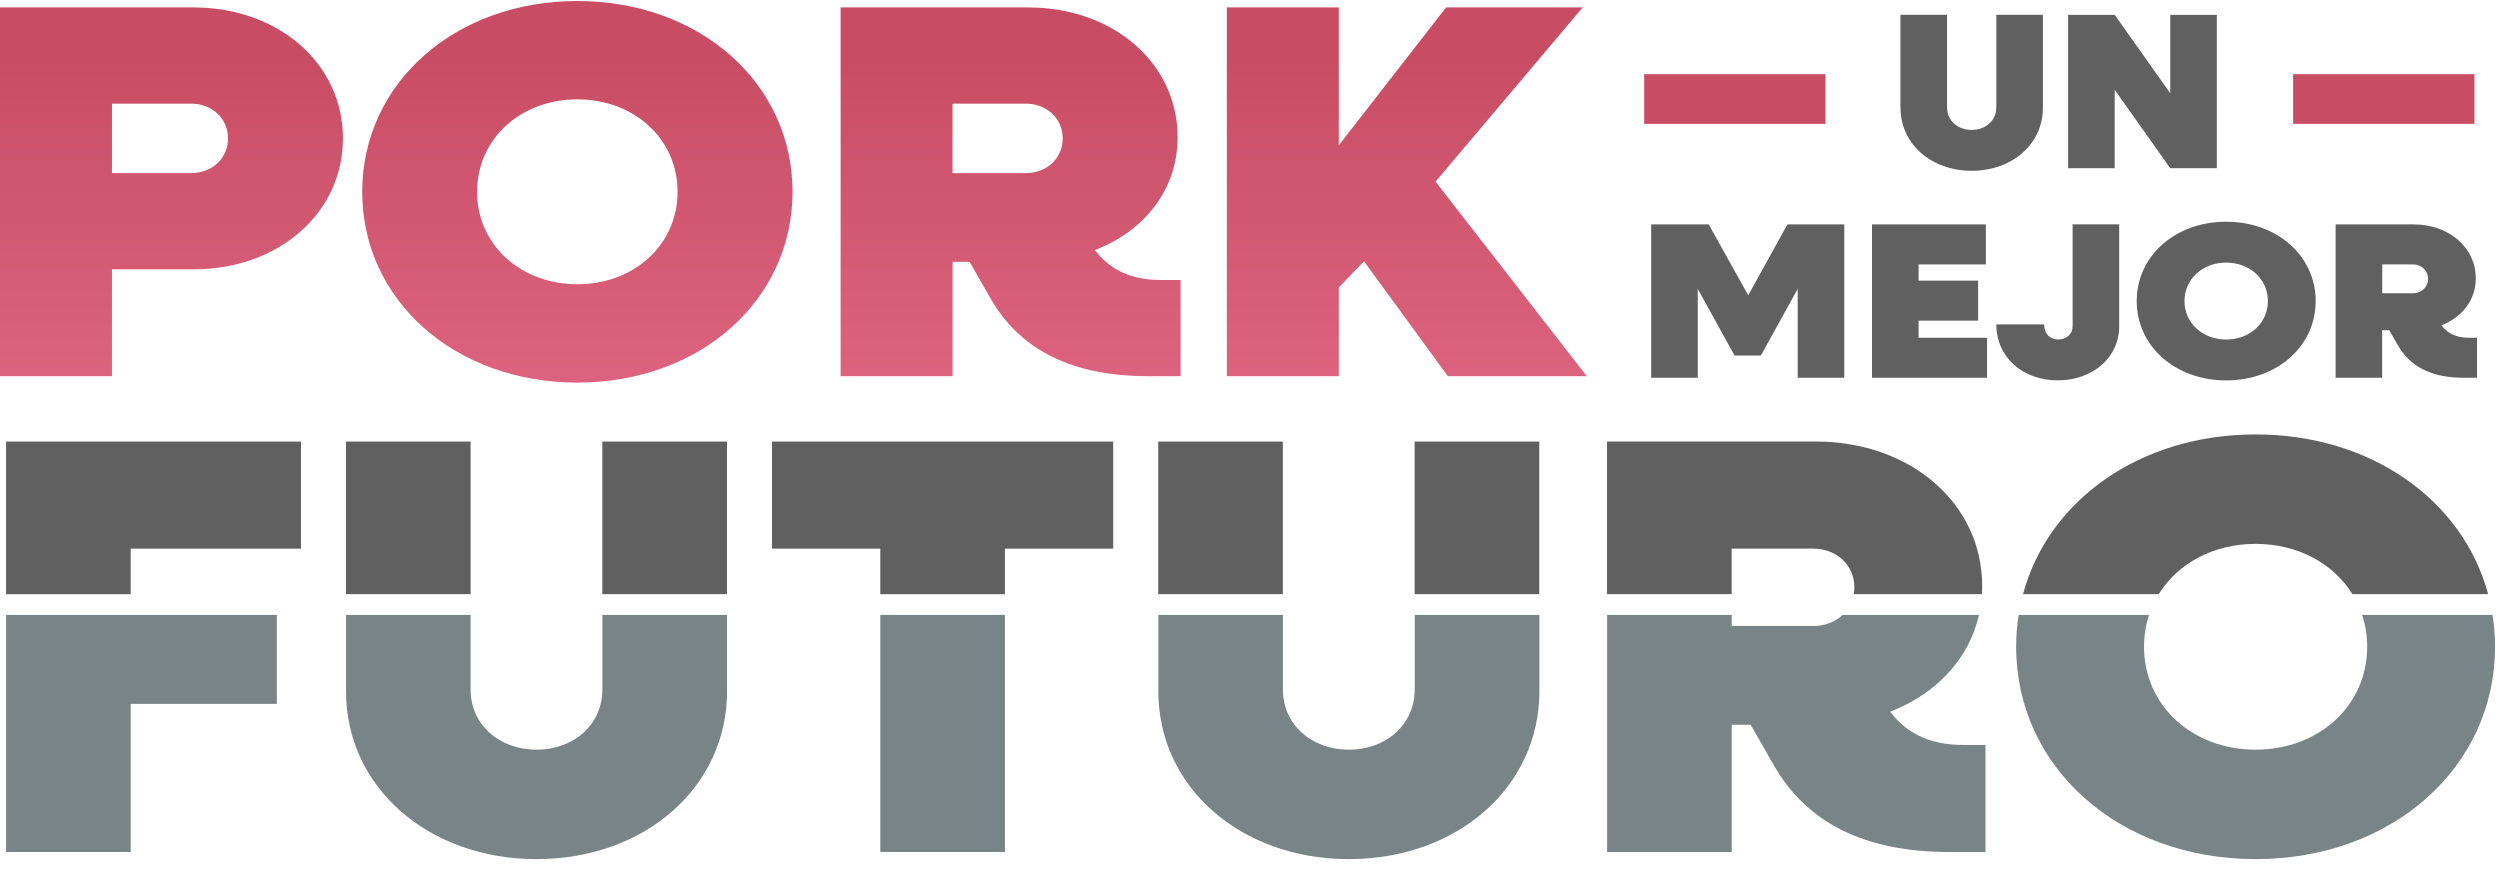
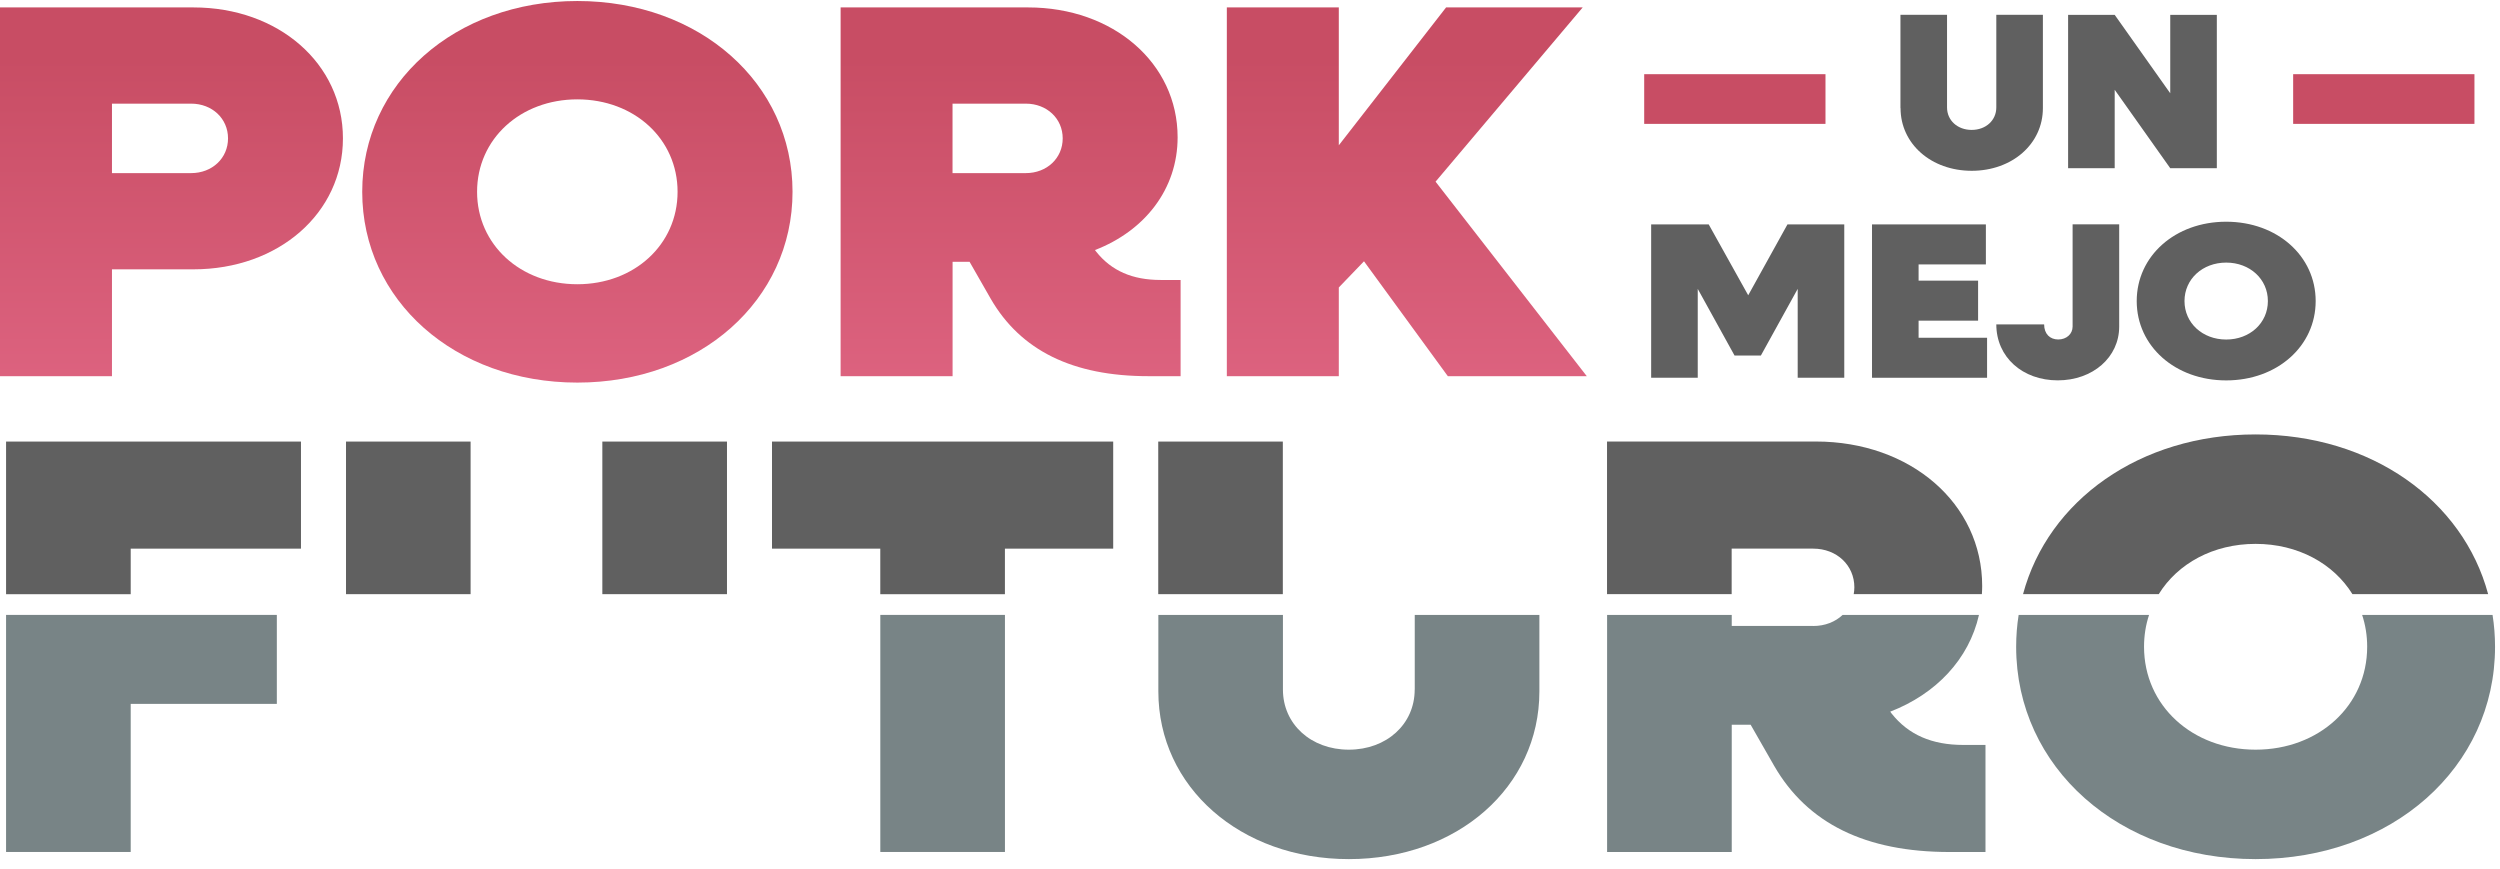
<svg xmlns="http://www.w3.org/2000/svg" width="236" height="82" viewBox="0 0 236 82" fill="none">
  <path d="M0 0.701H18.263C26.285 0.701 32.373 5.998 32.373 13.063C32.373 20.128 26.285 25.425 18.263 25.425H10.57V35.516H0V0.706V0.701ZM10.57 9.784V16.342H18.041C20.033 16.342 21.526 14.93 21.526 13.063C21.526 11.196 20.033 9.784 18.041 9.784H10.57Z" fill="url(#paint0_linear_1_369)" />
  <path d="M34.194 18.106C34.194 7.865 42.937 0.096 54.504 0.096C66.072 0.096 74.815 7.865 74.815 18.106C74.815 28.348 66.072 36.117 54.504 36.117C42.937 36.117 34.194 28.348 34.194 18.106ZM63.963 18.106C63.963 13.11 59.867 9.38 54.5 9.38C49.132 9.38 45.036 13.115 45.036 18.106C45.036 23.098 49.132 26.832 54.5 26.832C59.867 26.832 63.963 23.098 63.963 18.106Z" fill="url(#paint1_linear_1_369)" />
  <path d="M79.349 0.701H97.057C105.079 0.701 111.167 5.947 111.167 12.96C111.167 17.853 108.069 21.789 103.365 23.605L103.478 23.755C104.919 25.571 106.911 26.429 109.566 26.429H111.449V35.511H108.408C101.27 35.511 96.346 33.091 93.521 28.197L91.529 24.716H89.924V35.511H79.354V0.701H79.349ZM89.919 9.784V16.342H96.835C98.827 16.342 100.319 14.93 100.319 13.063C100.319 11.196 98.827 9.784 96.835 9.784H89.919Z" fill="url(#paint2_linear_1_369)" />
  <path d="M115.813 0.701H126.383V13.716L136.51 0.701H149.406L135.517 17.149L149.792 35.511H136.675L128.761 24.665L126.383 27.137V35.511H115.813V0.701Z" fill="url(#paint3_linear_1_369)" />
  <path d="M179.402 10.208V1.396H183.8V10.144C183.8 11.363 184.788 12.264 186.126 12.264C187.463 12.264 188.451 11.363 188.451 10.144V1.396H192.849V10.208C192.849 13.586 189.949 16.123 186.13 16.123C182.312 16.123 179.412 13.586 179.412 10.208H179.402Z" fill="#606060" />
  <path d="M195.229 1.401H199.627L204.871 8.805V1.401H209.269V15.879H204.871L199.627 8.475V15.879H195.229V1.401Z" fill="#606060" />
  <path d="M155.869 21.184H161.302L165.031 27.875L168.736 21.184H174.099V35.661H169.702V27.27L166.227 33.562H163.741L160.267 27.27V35.661H155.869V21.184Z" fill="#606060" />
  <path d="M176.718 21.184H187.467V24.961H181.115V26.493H186.732V30.27H181.115V31.884H187.58V35.661H176.718V21.184Z" fill="#606060" />
  <path d="M188.456 30.622H192.966C192.966 31.524 193.517 32.047 194.298 32.047C195.08 32.047 195.654 31.524 195.654 30.828V21.179H200.052V30.828C200.052 33.725 197.566 35.906 194.251 35.906C190.937 35.906 188.451 33.725 188.451 30.618L188.456 30.622Z" fill="#606060" />
  <path d="M201.706 28.42C201.706 24.163 205.34 20.93 210.152 20.93C214.964 20.93 218.599 24.163 218.599 28.42C218.599 32.678 214.964 35.91 210.152 35.91C205.34 35.91 201.706 32.678 201.706 28.42ZM214.088 28.42C214.088 26.343 212.384 24.789 210.152 24.789C207.921 24.789 206.216 26.343 206.216 28.42C206.216 30.498 207.921 32.052 210.152 32.052C212.384 32.052 214.088 30.498 214.088 28.42Z" fill="#606060" />
-   <path d="M220.485 21.184H227.848C231.186 21.184 233.715 23.364 233.715 26.283C233.715 28.317 232.425 29.953 230.471 30.708L230.518 30.773C231.116 31.528 231.944 31.884 233.051 31.884H233.832V35.661H232.566C229.595 35.661 227.547 34.653 226.375 32.618L225.546 31.172H224.878V35.661H220.48V21.184H220.485ZM224.882 24.961V27.686H227.759C228.588 27.686 229.209 27.098 229.209 26.322C229.209 25.545 228.588 24.957 227.759 24.957H224.882V24.961Z" fill="#606060" />
  <path d="M172.326 7.003H155.212V11.694H172.326V7.003Z" fill="#C84D64" />
  <path d="M233.588 7.003H216.474V11.694H233.588V7.003Z" fill="#C84D64" />
  <path d="M12.338 51.792H28.412V41.684H0.573V56.093H12.338V51.792Z" fill="#606060" />
  <path d="M0.573 80.426H12.338V66.446H26.133V58.047H0.573V80.426Z" fill="#788486" />
-   <path d="M56.863 65.099C56.863 68.356 54.217 70.769 50.643 70.769C47.07 70.769 44.424 68.356 44.424 65.099V58.047H32.663V65.266C32.663 74.305 40.422 81.1 50.648 81.1C60.874 81.1 68.633 74.305 68.633 65.266V58.047H56.867V65.099H56.863Z" fill="#788486" />
  <path d="M68.627 41.684H56.861V56.089H68.627V41.684Z" fill="#606060" />
  <path d="M44.424 41.684H32.663V56.089H44.424V41.684Z" fill="#606060" />
  <path d="M94.867 58.047H83.101V80.426H94.867V58.047Z" fill="#788486" />
  <path d="M94.864 51.792H105.086V41.684H72.877V51.792H83.099V56.093H94.864V51.792Z" fill="#606060" />
-   <path d="M145.308 41.684H133.542V56.089H145.308V41.684Z" fill="#606060" />
  <path d="M121.099 41.684H109.338V56.089H121.099V41.684Z" fill="#606060" />
  <path d="M133.547 65.099C133.547 68.356 130.901 70.769 127.328 70.769C123.754 70.769 121.109 68.356 121.109 65.099V58.047H109.348V65.266C109.348 74.305 117.107 81.1 127.333 81.1C137.559 81.1 145.318 74.305 145.318 65.266V58.047H133.552V65.099H133.547Z" fill="#788486" />
  <path d="M163.474 51.791H171.171C173.389 51.791 175.051 53.362 175.051 55.44C175.051 55.663 175.027 55.878 174.99 56.088H187.09C187.104 55.835 187.118 55.582 187.118 55.324C187.118 47.521 180.343 41.679 171.412 41.679H151.703V56.084H163.469V51.783L163.474 51.791Z" fill="#606060" />
  <path d="M171.173 59.09H163.476V58.047H151.71V80.426H163.476V68.412H165.26L167.477 72.288C170.618 77.735 176.098 80.43 184.045 80.43H187.43V70.322H185.335C182.379 70.322 180.161 69.369 178.56 67.348L178.438 67.18C182.769 65.506 185.872 62.219 186.814 58.051H173.942C173.25 58.703 172.28 59.094 171.173 59.094V59.09Z" fill="#788486" />
  <path d="M212.932 51.342C216.925 51.342 220.282 53.2 222.071 56.089H234.881C232.509 47.238 223.85 41.01 212.928 41.01C202.005 41.01 193.347 47.238 190.974 56.089H203.784C205.573 53.196 208.93 51.342 212.923 51.342H212.932Z" fill="#606060" />
  <path d="M223.461 61.055C223.461 66.614 218.903 70.769 212.929 70.769C206.954 70.769 202.397 66.614 202.397 61.055C202.397 59.995 202.561 58.986 202.872 58.047H190.56C190.405 59.025 190.325 60.029 190.325 61.055C190.325 72.451 200.057 81.1 212.929 81.1C225.801 81.1 235.532 72.456 235.532 61.055C235.532 60.029 235.452 59.025 235.297 58.047H222.985C223.296 58.986 223.461 59.995 223.461 61.055Z" fill="#788486" />
  <defs>
    <linearGradient id="paint0_linear_1_369" x1="16.186" y1="48.41" x2="16.186" y2="5.5" gradientUnits="userSpaceOnUse">
      <stop stop-color="#E56B8A" />
      <stop offset="1" stop-color="#C84D64" />
    </linearGradient>
    <linearGradient id="paint1_linear_1_369" x1="54.504" y1="48.41" x2="54.504" y2="5.5" gradientUnits="userSpaceOnUse">
      <stop stop-color="#E56B8A" />
      <stop offset="1" stop-color="#C84D64" />
    </linearGradient>
    <linearGradient id="paint2_linear_1_369" x1="95.395" y1="48.41" x2="95.395" y2="5.5" gradientUnits="userSpaceOnUse">
      <stop stop-color="#E56B8A" />
      <stop offset="1" stop-color="#C84D64" />
    </linearGradient>
    <linearGradient id="paint3_linear_1_369" x1="132.8" y1="48.41" x2="132.8" y2="5.5" gradientUnits="userSpaceOnUse">
      <stop stop-color="#E56B8A" />
      <stop offset="1" stop-color="#C84D64" />
    </linearGradient>
  </defs>
</svg>